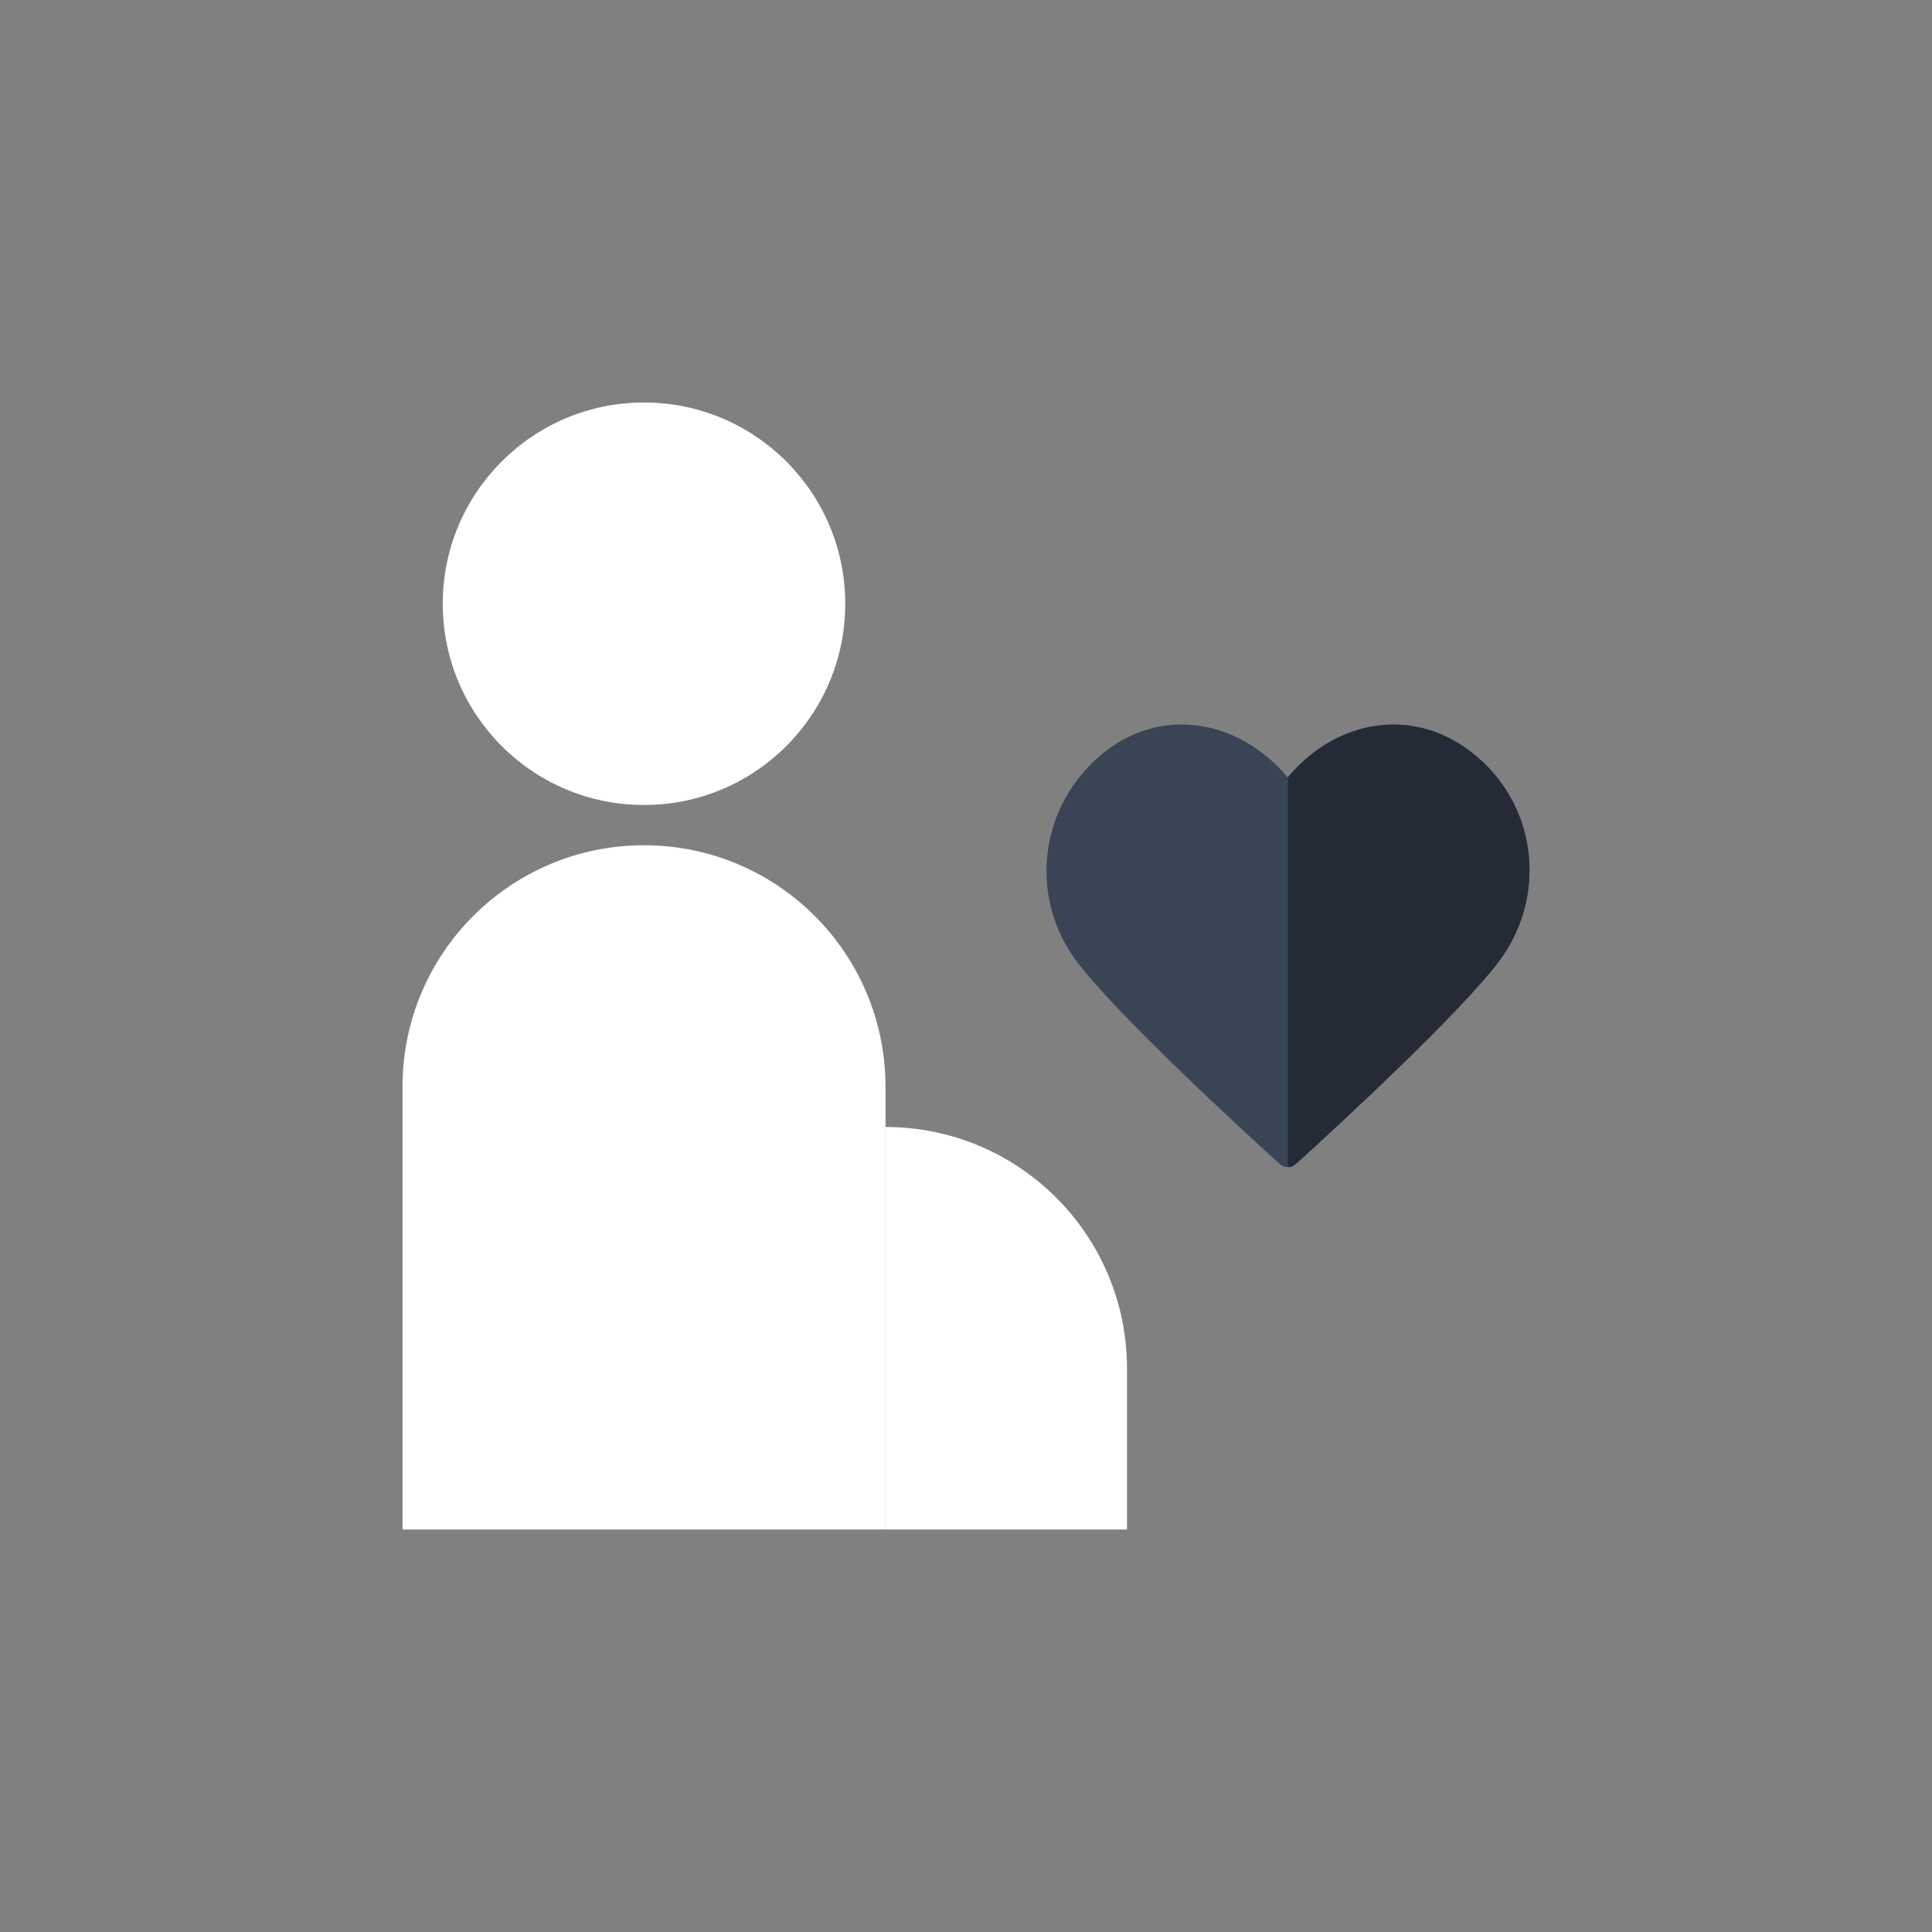
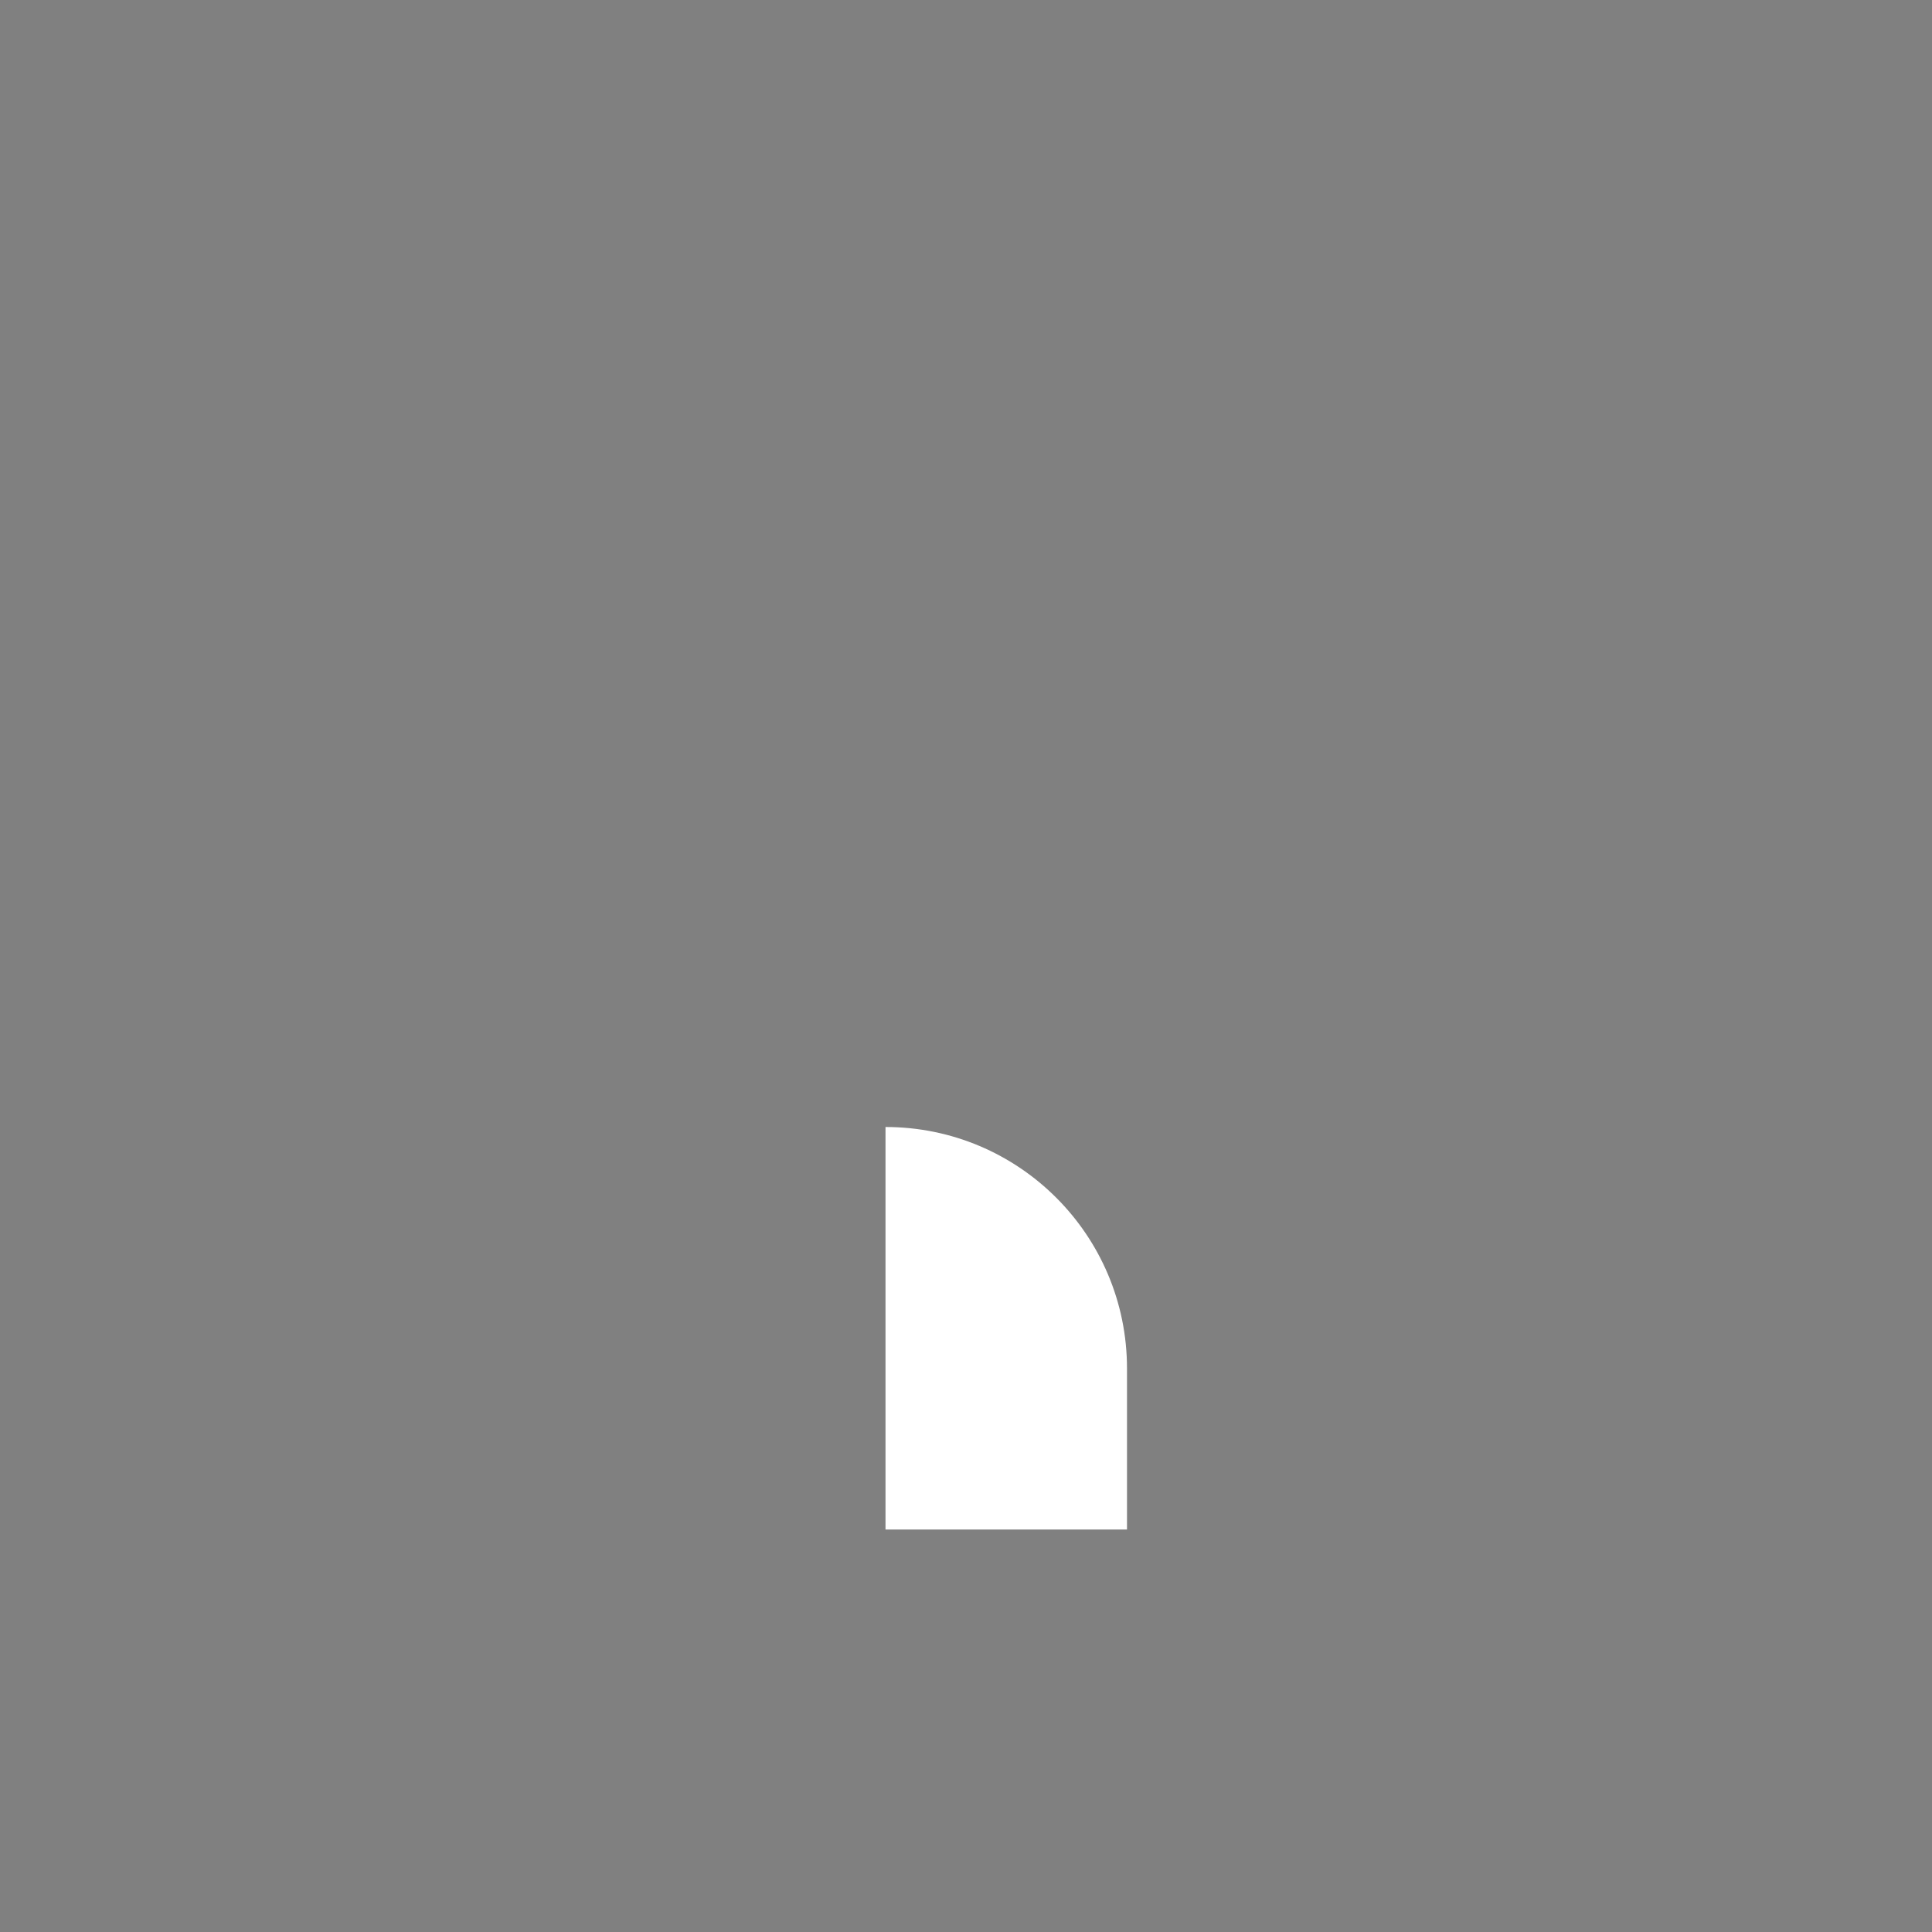
<svg xmlns="http://www.w3.org/2000/svg" width="72" height="72" viewBox="0 0 72 72" fill="none">
  <rect x="0" y="0" width="72" height="72" fill="#808080" stroke="none" />
-   <circle cx="24" cy="22.5" r="7.5" fill="white" />
-   <path d="M15 40.5C15 35.529 19.029 31.5 24 31.5C28.971 31.5 33 35.529 33 40.5V57H15V40.5Z" fill="white" />
  <path d="M33 42C37.971 42 42 46.029 42 51V57H33V42Z" fill="white" />
-   <path fill-rule="evenodd" clip-rule="evenodd" d="M47.994 28.976C46.194 26.814 43.194 26.232 40.939 28.212C38.685 30.192 38.367 33.503 40.138 35.845C41.61 37.792 46.065 41.899 47.525 43.229C47.688 43.377 47.77 43.452 47.865 43.481C47.948 43.506 48.039 43.506 48.123 43.481C48.218 43.452 48.299 43.377 48.463 43.229C49.923 41.899 54.378 37.792 55.85 35.845C57.62 33.503 57.342 30.171 55.048 28.212C52.755 26.253 49.793 26.814 47.994 28.976Z" fill="#394454" />
-   <path d="M48 28.96C49.8 26.803 52.758 26.246 55.049 28.203C57.342 30.163 57.62 33.494 55.85 35.836C54.378 37.783 49.923 41.891 48.463 43.22C48.3 43.368 48.217 43.443 48.122 43.472C48.083 43.484 48.041 43.49 48 43.49V28.96Z" fill="#242B36" />
</svg>